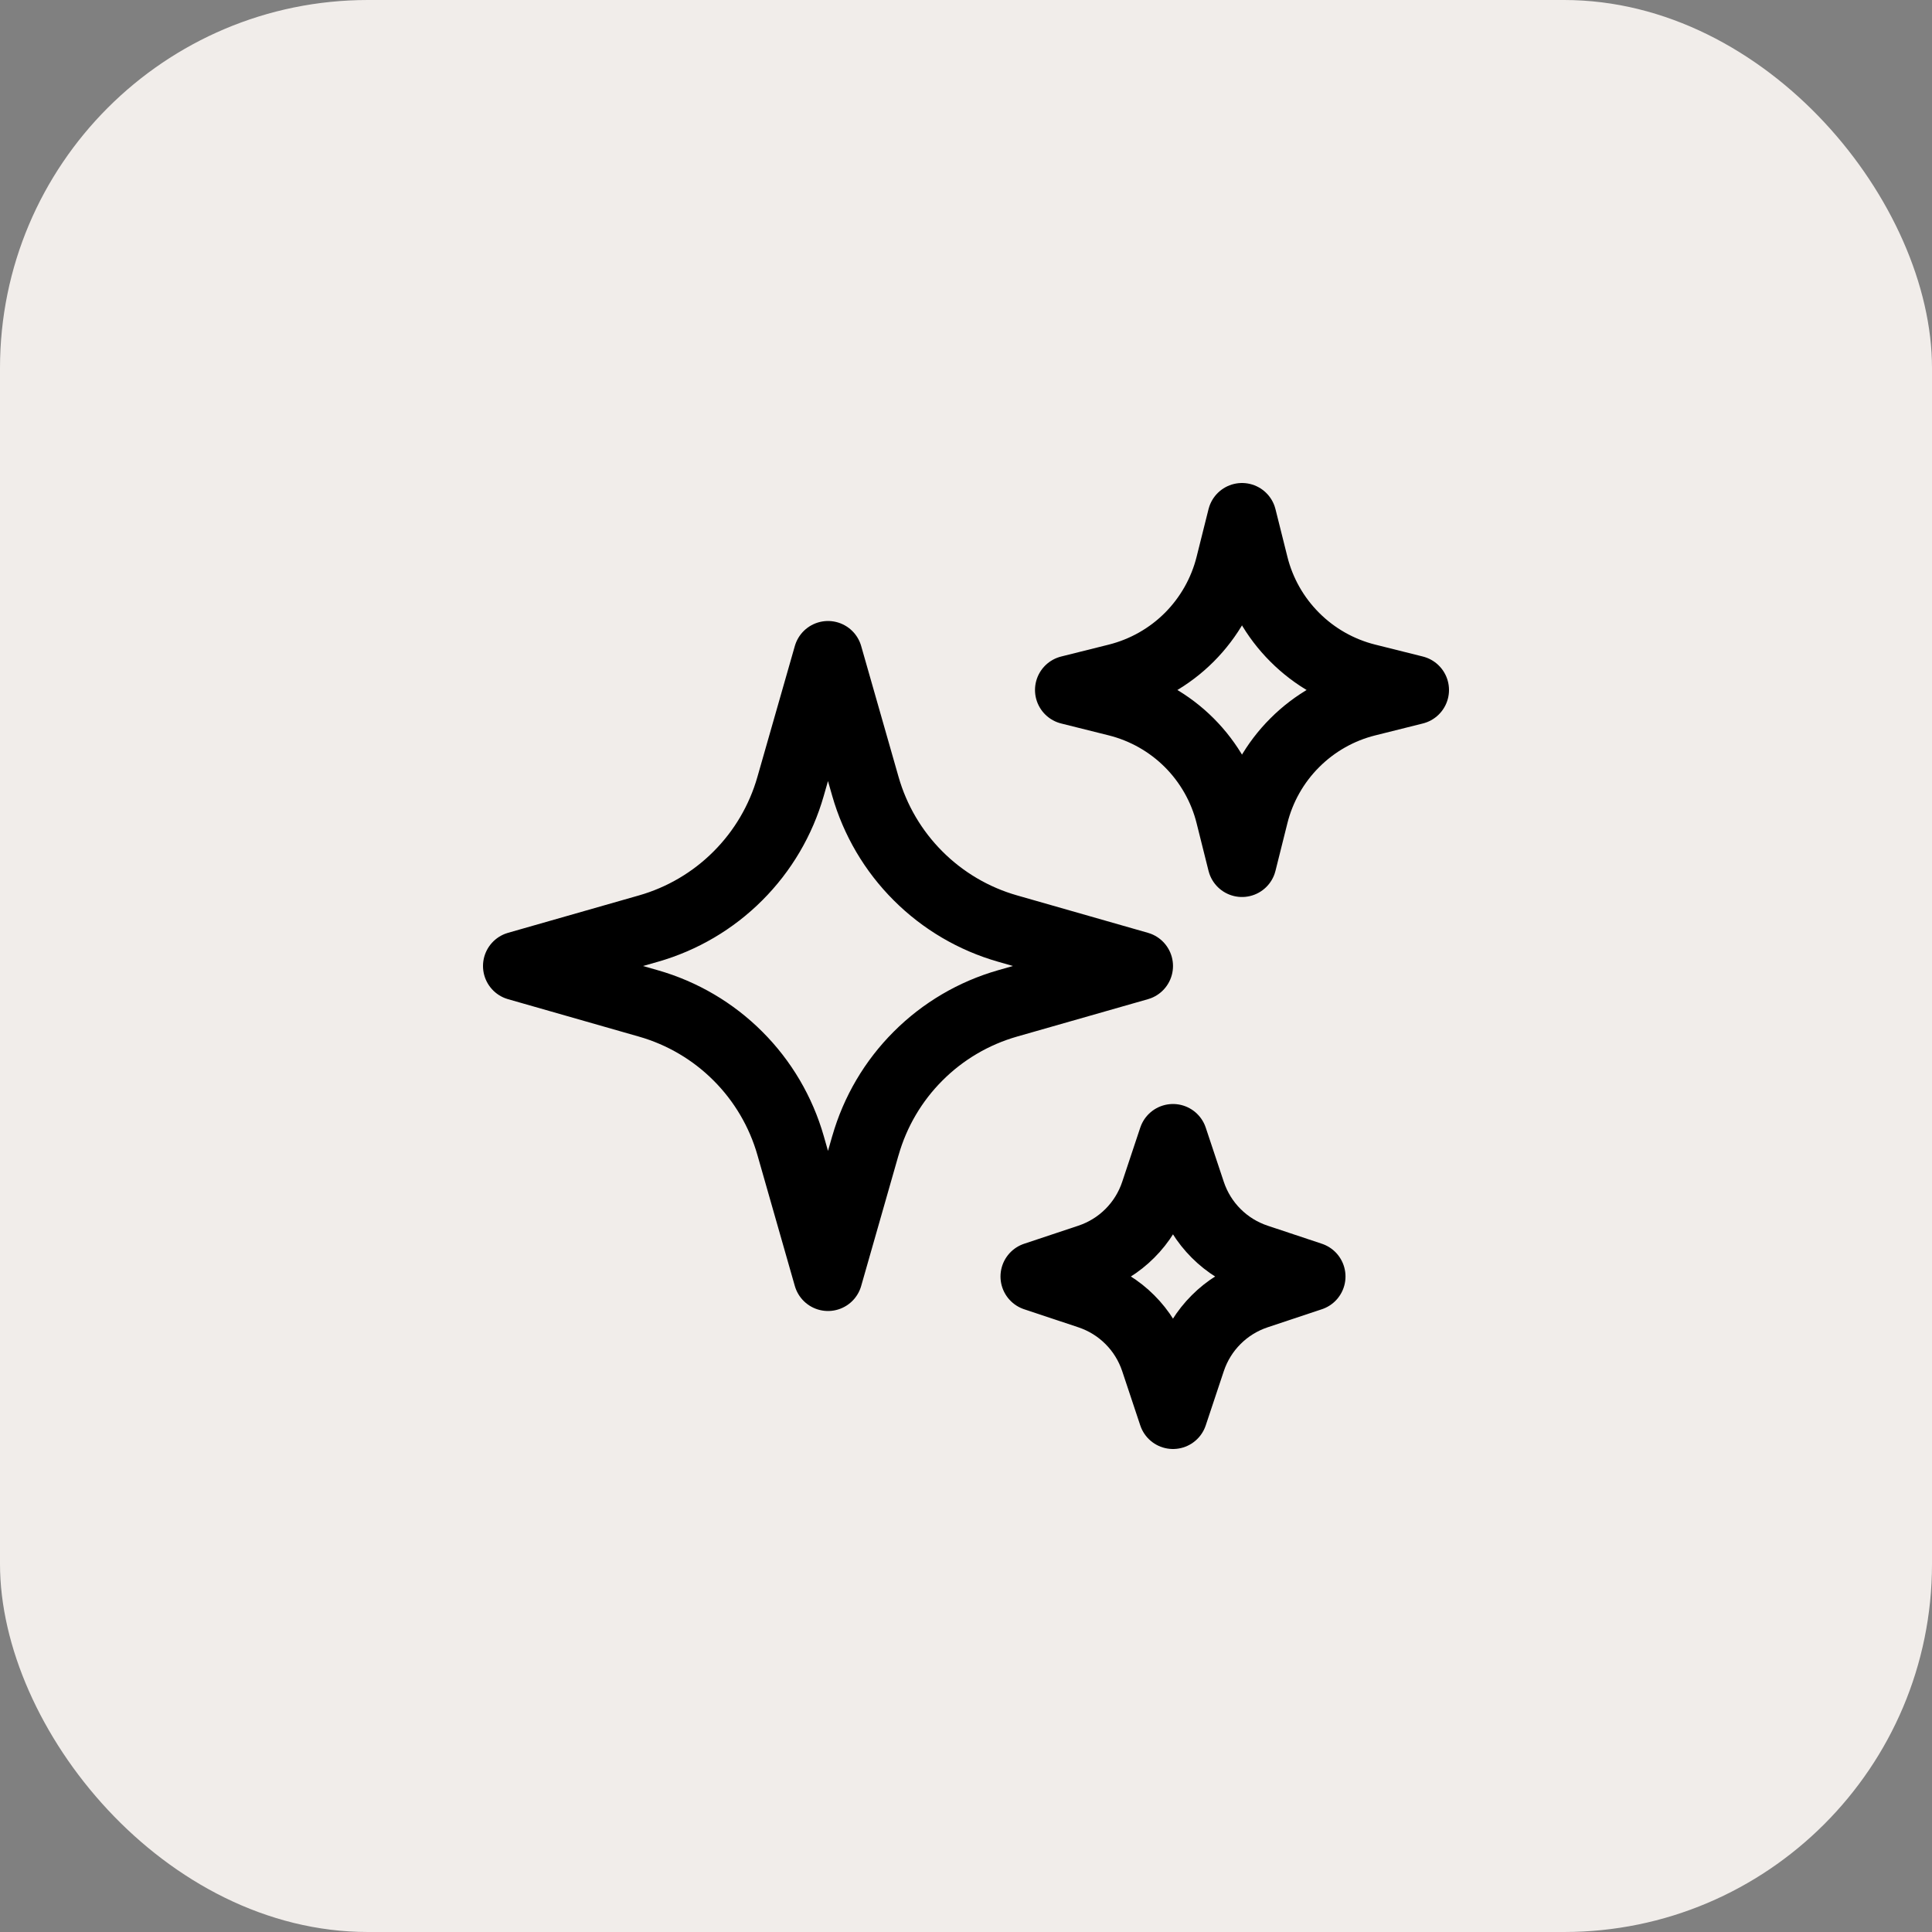
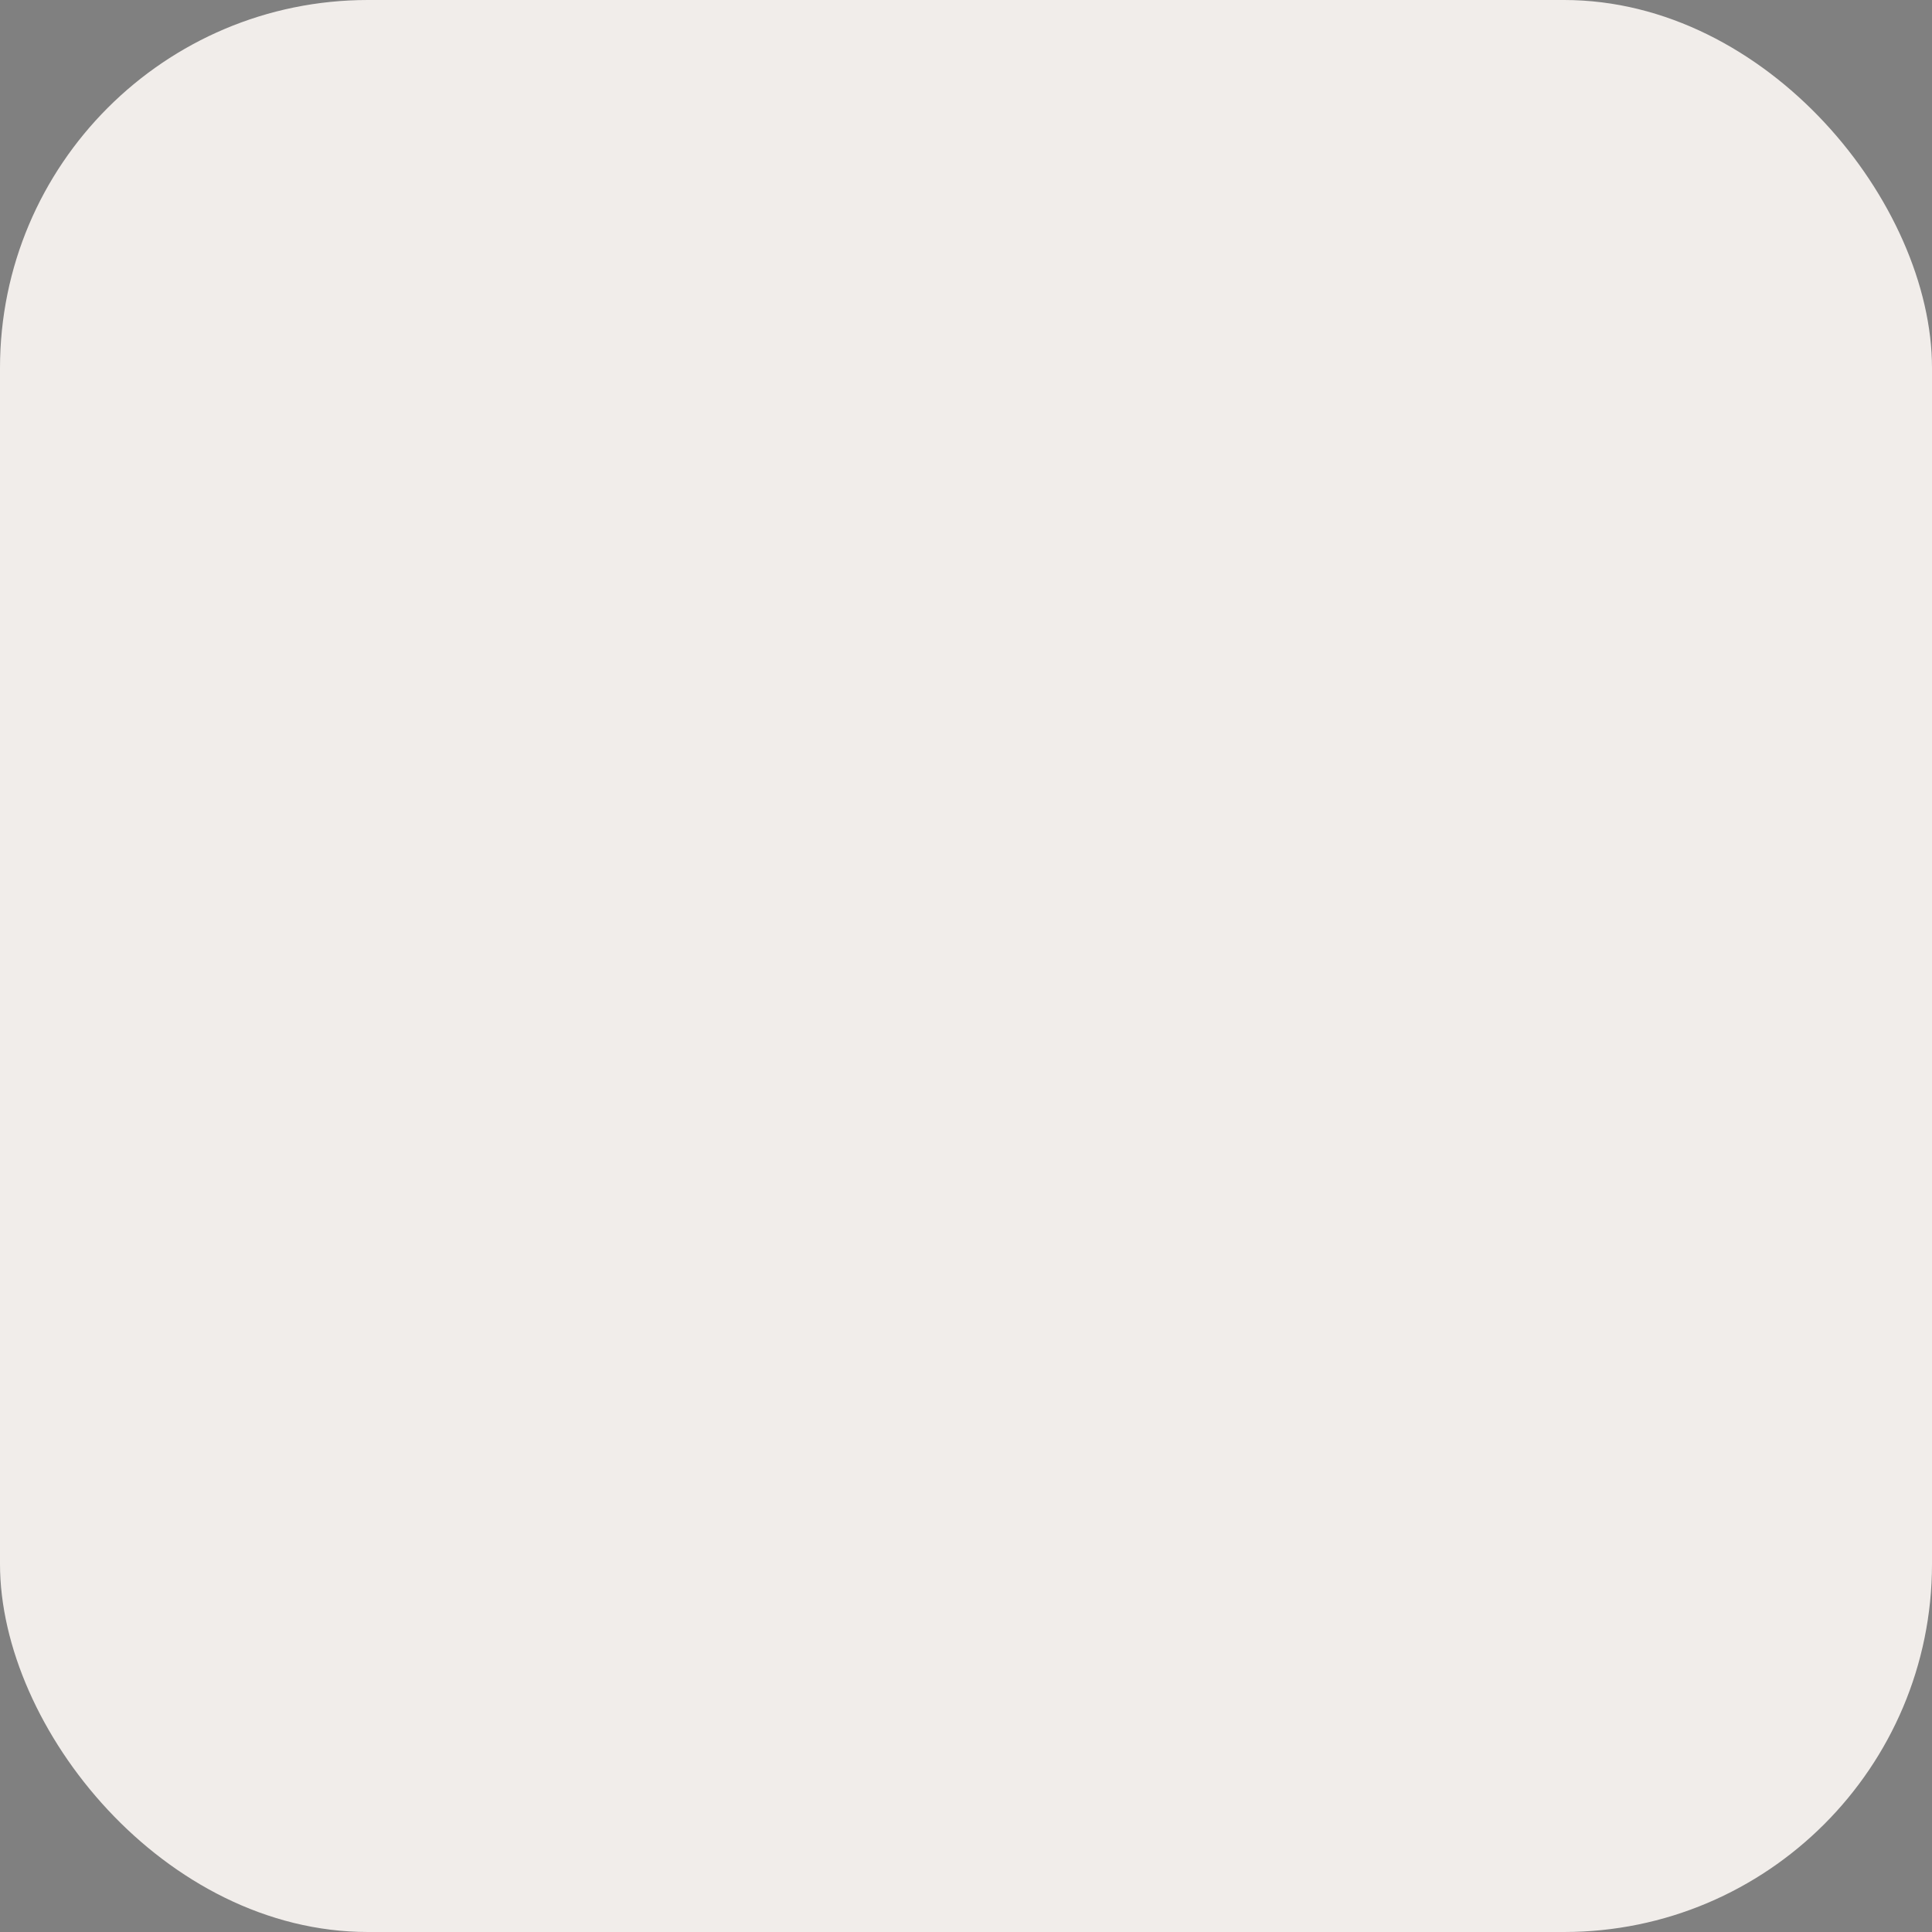
<svg xmlns="http://www.w3.org/2000/svg" width="42" height="42" viewBox="0 0 42 42" fill="none">
  <rect x="0" y="0" width="42" height="42" fill="#808080" stroke="none" />
  <rect width="42" height="42" rx="8" fill="#F1EDEA" />
-   <path d="M18.813 24.904L18 27.75L17.187 24.904C16.977 24.169 16.583 23.499 16.042 22.959C15.502 22.418 14.832 22.024 14.097 21.814L11.25 21L14.096 20.187C14.831 19.977 15.501 19.583 16.041 19.042C16.582 18.502 16.976 17.832 17.186 17.097L18 14.25L18.813 17.096C19.023 17.831 19.417 18.501 19.958 19.041C20.498 19.582 21.168 19.976 21.903 20.186L24.75 21L21.904 21.813C21.169 22.023 20.499 22.417 19.959 22.958C19.418 23.498 19.024 24.168 18.814 24.903L18.813 24.904ZM27.259 17.715L27 18.75L26.741 17.715C26.593 17.122 26.286 16.58 25.854 16.147C25.421 15.714 24.879 15.408 24.286 15.259L23.25 15L24.286 14.741C24.879 14.592 25.421 14.286 25.854 13.853C26.286 13.42 26.593 12.878 26.741 12.285L27 11.25L27.259 12.285C27.407 12.879 27.714 13.421 28.147 13.853C28.579 14.286 29.122 14.593 29.715 14.741L30.75 15L29.715 15.259C29.122 15.407 28.579 15.714 28.147 16.147C27.714 16.579 27.407 17.122 27.259 17.715ZM25.894 29.567L25.5 30.75L25.106 29.567C24.995 29.236 24.809 28.934 24.562 28.688C24.316 28.441 24.014 28.255 23.683 28.144L22.5 27.75L23.683 27.356C24.014 27.245 24.316 27.059 24.562 26.812C24.809 26.566 24.995 26.264 25.106 25.933L25.5 24.75L25.894 25.933C26.005 26.264 26.191 26.566 26.438 26.812C26.684 27.059 26.986 27.245 27.317 27.356L28.5 27.75L27.317 28.144C26.986 28.255 26.684 28.441 26.438 28.688C26.191 28.934 26.005 29.236 25.894 29.567Z" stroke="black" stroke-width="1.5" stroke-linecap="round" stroke-linejoin="round" />
</svg>